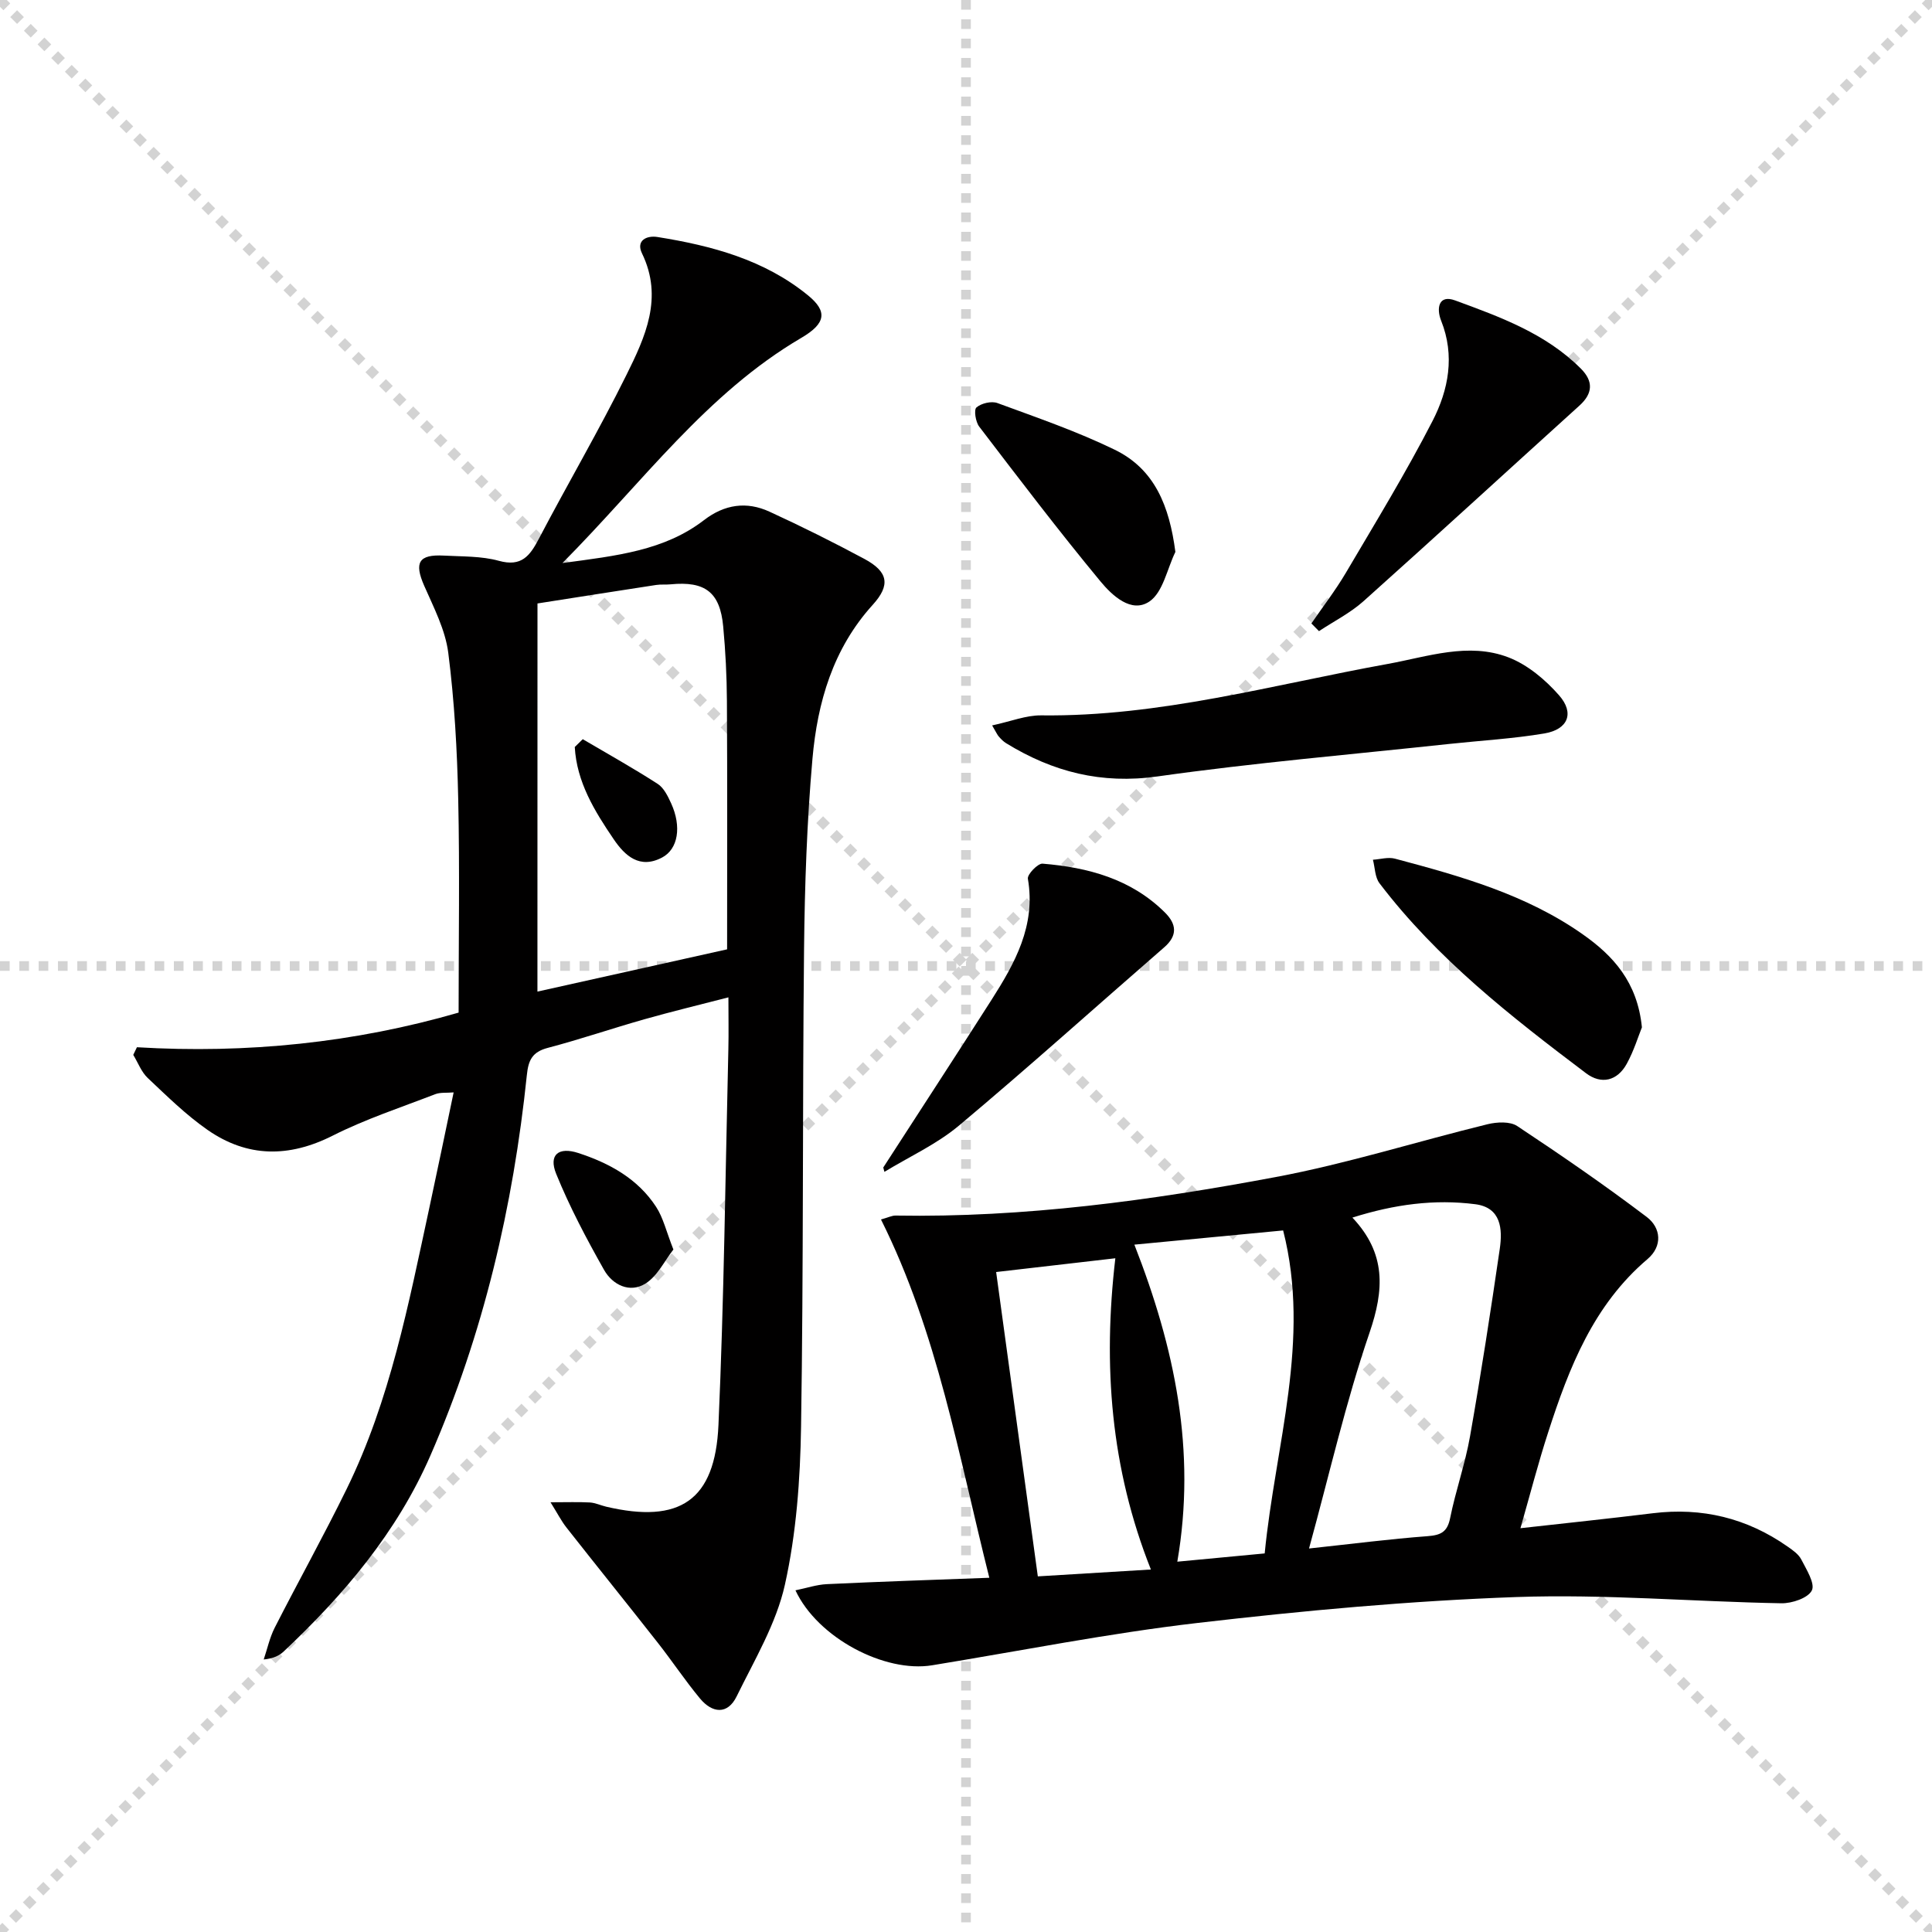
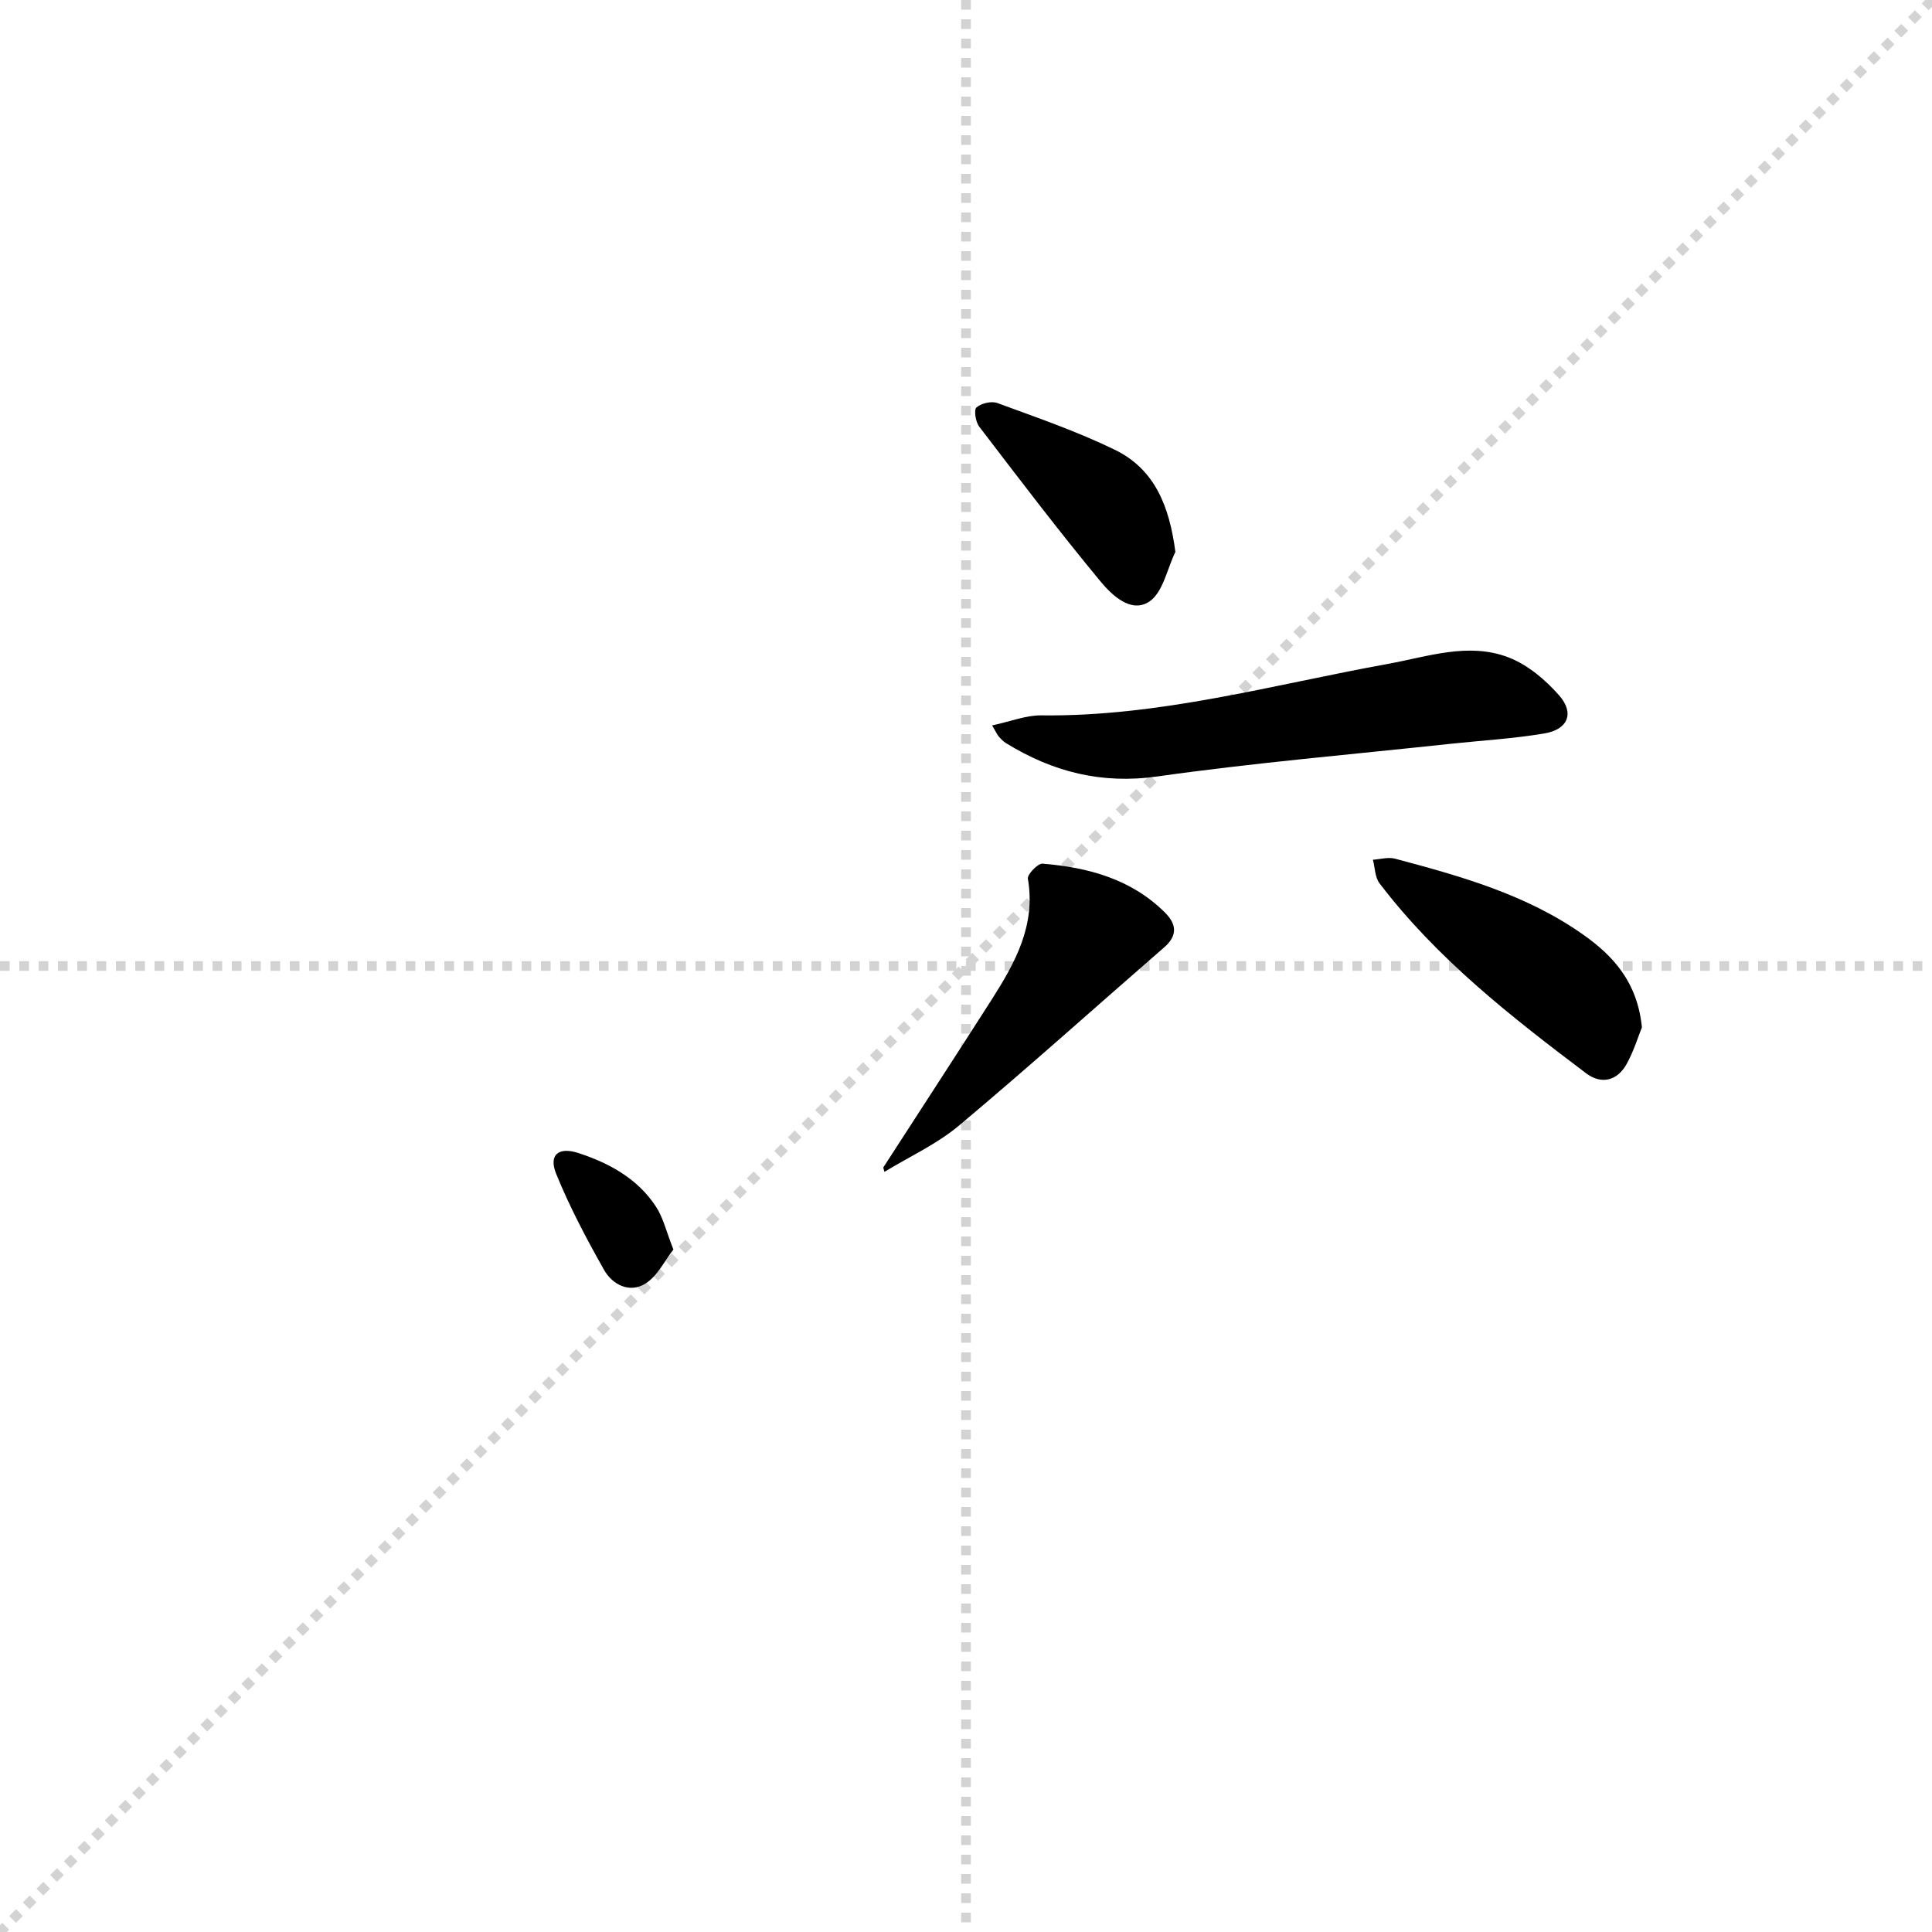
<svg xmlns="http://www.w3.org/2000/svg" enable-background="new 0 0 400 400" viewBox="0 0 400 400">
  <g stroke="lightgray" stroke-dasharray="1,1" stroke-width="1" transform="scale(2, 2)">
-     <line x1="0" y1="0" x2="200" y2="200" />
    <line x1="200" y1="0" x2="0" y2="200" />
    <line x1="100" y1="0" x2="100" y2="200" />
    <line x1="0" y1="100" x2="200" y2="100" />
  </g>
  <g fill="#010000">
-     <path d="m28.35 216.82c22.77 1.37 45.09-.94 66.6-7.17 0-14.94.24-29.57-.08-44.19-.22-10.12-.78-20.27-2.06-30.3-.61-4.78-3.02-9.4-5-13.92-2.08-4.76-1.14-6.49 4.08-6.21 3.82.21 7.77.08 11.39 1.08 4.71 1.3 6.43-1.03 8.3-4.59 5.94-11.34 12.43-22.41 18.11-33.88 3.89-7.84 7.69-15.99 3.23-25.18-1.3-2.69.99-3.75 3.21-3.39 11.24 1.8 22.13 4.7 31.17 12.09 4.02 3.29 3.74 5.78-1.38 8.78-19.66 11.53-32.79 29.82-49.47 46.63 11.27-1.51 21.09-2.57 29.3-8.88 4.27-3.28 8.82-3.93 13.55-1.76 6.65 3.05 13.22 6.33 19.67 9.79 4.94 2.66 5.43 5.41 1.72 9.5-8.23 9.07-11.45 20.2-12.48 31.88-1.15 13.06-1.6 26.22-1.74 39.34-.34 32.99-.1 65.99-.62 98.97-.17 10.93-.98 22.05-3.34 32.67-1.79 8.06-6.29 15.57-9.99 23.13-1.89 3.86-5.06 3.49-7.59.45-3.08-3.71-5.75-7.74-8.73-11.53-6.27-7.99-12.65-15.89-18.92-23.87-1.07-1.36-1.86-2.93-3.3-5.23 3.4 0 5.78-.09 8.15.04 1.13.07 2.23.6 3.36.87 15.24 3.58 22.57-1.25 23.26-16.91 1.15-25.93 1.43-51.9 2.05-77.85.08-3.3.01-6.6.01-10.69-6.26 1.62-11.86 2.97-17.4 4.54-6.7 1.9-13.3 4.16-20.03 5.93-3.18.84-3.99 2.54-4.3 5.61-2.83 27.23-9 53.64-19.98 78.81-6.92 15.87-17.86 28.76-30.32 40.5-.92.87-2.09 1.48-4.18 1.7.74-2.19 1.23-4.51 2.26-6.55 4.91-9.63 10.17-19.07 14.92-28.77 9-18.37 12.81-38.32 17.09-58.1 1.68-7.77 3.28-15.56 5.05-23.99-1.46.13-2.75-.04-3.81.37-7.12 2.75-14.43 5.15-21.22 8.58-9.08 4.58-17.68 4.54-25.91-1.18-4.47-3.11-8.42-7.01-12.4-10.76-1.32-1.25-2.01-3.17-2.99-4.78.26-.53.51-1.05.76-1.58zm82.92-11.52c13.32-2.97 26.34-5.87 39.27-8.75 0-17.47.06-34.44-.04-51.42-.03-5.15-.29-10.31-.77-15.44-.66-7.08-3.74-9.41-10.89-8.71-.99.1-2.01-.02-2.99.13-8.26 1.26-16.51 2.57-24.57 3.83-.01 27.27-.01 53.56-.01 80.36z" />
-     <path d="m314.79 316.4c9.66-1.08 18.55-2.01 27.41-3.1 10.19-1.25 19.47 1 27.86 6.87 1.08.75 2.31 1.6 2.88 2.71 1.06 2.07 2.9 4.98 2.18 6.41-.8 1.58-4.12 2.69-6.31 2.65-18.28-.33-36.59-1.93-54.83-1.29-22.04.78-44.08 2.81-66 5.36-18.43 2.14-36.68 5.78-55 8.77-9.8 1.6-23.69-5.66-28.29-15.52 2.32-.47 4.39-1.18 6.5-1.28 10.93-.52 21.87-.88 33.64-1.32-6.4-25.44-10.72-50.71-22.43-74.18 1.52-.42 2.28-.83 3.04-.81 26.55.45 52.75-3.11 78.71-7.98 14.77-2.77 29.2-7.35 43.83-10.93 1.94-.47 4.65-.62 6.15.38 9.1 6.03 18.11 12.23 26.81 18.82 2.95 2.24 3.33 6.03.15 8.73-11.17 9.49-16.23 22.44-20.54 35.8-2.04 6.26-3.68 12.65-5.76 19.91zm-43.77 4.2c9.03-.97 16.77-1.97 24.53-2.55 2.76-.21 4.11-.85 4.69-3.77 1.14-5.67 3.11-11.19 4.11-16.88 2.27-12.91 4.27-25.86 6.16-38.83.6-4.11.29-8.56-5.07-9.25-8.44-1.08-16.74.02-25.44 2.77 7.03 7.45 6.58 14.97 3.54 23.85-4.92 14.37-8.29 29.26-12.52 44.66zm-27.27 2.73c6.51-.62 12.2-1.16 18.09-1.71 2.19-22.43 9.62-44.15 3.82-66.87-10.62 1.01-20.46 1.95-30.8 2.94 8.36 21.37 12.85 42.61 8.89 65.64zm-5.47 1.62c-8.33-20.97-9.96-42.23-7.36-64.44-8.61 1-16.6 1.92-24.68 2.85 2.9 21.16 5.74 41.92 8.63 63.01 7.64-.46 15.2-.92 23.41-1.42z" />
    <path d="m205.41 150.19c3.85-.82 7.02-2.12 10.17-2.08 24.51.3 47.93-6.34 71.74-10.65 8.23-1.49 16.71-4.55 25.01-1.35 3.94 1.52 7.63 4.62 10.46 7.85 3.24 3.68 1.85 7.06-3.02 7.89-6.53 1.1-13.18 1.47-19.77 2.18-20.12 2.17-40.3 3.89-60.33 6.72-11.62 1.65-21.7-.94-31.35-6.87-.56-.34-1.04-.83-1.48-1.33-.33-.34-.52-.82-1.43-2.36z" />
-     <path d="m271.51 129.08c2.39-3.48 4.98-6.84 7.12-10.46 6.14-10.42 12.46-20.76 17.98-31.5 3.28-6.39 4.66-13.48 1.76-20.73-1-2.51-.56-5.47 2.9-4.19 9.32 3.42 18.76 6.84 26.03 14.12 2.61 2.61 2.51 5.13-.31 7.67-14.9 13.48-29.71 27.08-44.68 40.47-2.74 2.45-6.13 4.16-9.23 6.21-.53-.53-1.05-1.06-1.57-1.59z" />
    <path d="m182.87 241.72c7.46-11.55 14.98-23.07 22.38-34.66 4.87-7.63 9.24-15.42 7.56-25.13-.15-.89 2.07-3.2 3.04-3.12 9.43.78 18.34 3.16 25.34 10.12 2.41 2.4 2.66 4.76-.16 7.21-14.17 12.31-28.13 24.87-42.51 36.92-4.59 3.84-10.24 6.41-15.41 9.56-.08-.29-.16-.6-.24-.9z" />
    <path d="m339.94 212.7c-.74 1.82-1.65 4.84-3.14 7.55-1.95 3.54-5.25 4.35-8.43 1.95-15.53-11.72-30.86-23.69-42.76-39.33-.95-1.25-.93-3.23-1.36-4.87 1.53-.1 3.17-.6 4.57-.22 13.61 3.62 27.2 7.43 38.91 15.69 6.26 4.4 11.28 9.86 12.21 19.23z" />
    <path d="m243.35 114.27c-1.72 3.53-2.56 8.35-5.37 10.26-3.75 2.54-7.75-1.27-10.15-4.17-8.65-10.45-16.86-21.26-25.1-32.04-.75-.98-1.13-3.48-.57-3.96 1.01-.87 3.11-1.37 4.35-.91 8.18 3.01 16.48 5.86 24.3 9.67 8.26 4.02 11.3 11.65 12.54 21.15z" />
    <path d="m139.42 258.7c-1.84 2.35-3.3 5.49-5.77 7.04-3.25 2.05-6.81.3-8.58-2.81-3.64-6.45-7.14-13.05-9.92-19.9-1.61-3.97.51-5.64 4.59-4.31 6.45 2.11 12.29 5.31 16.09 11.13 1.49 2.28 2.11 5.1 3.59 8.85z" />
-     <path d="m120.65 153.04c5.19 3.05 10.45 5.99 15.51 9.25 1.28.82 2.12 2.56 2.8 4.05 2.19 4.81 1.44 9.45-1.88 11.2-4.64 2.45-7.7-.36-10.03-3.8-3.96-5.82-7.65-11.84-8.05-19.08.54-.54 1.09-1.08 1.65-1.62z" />
  </g>
</svg>